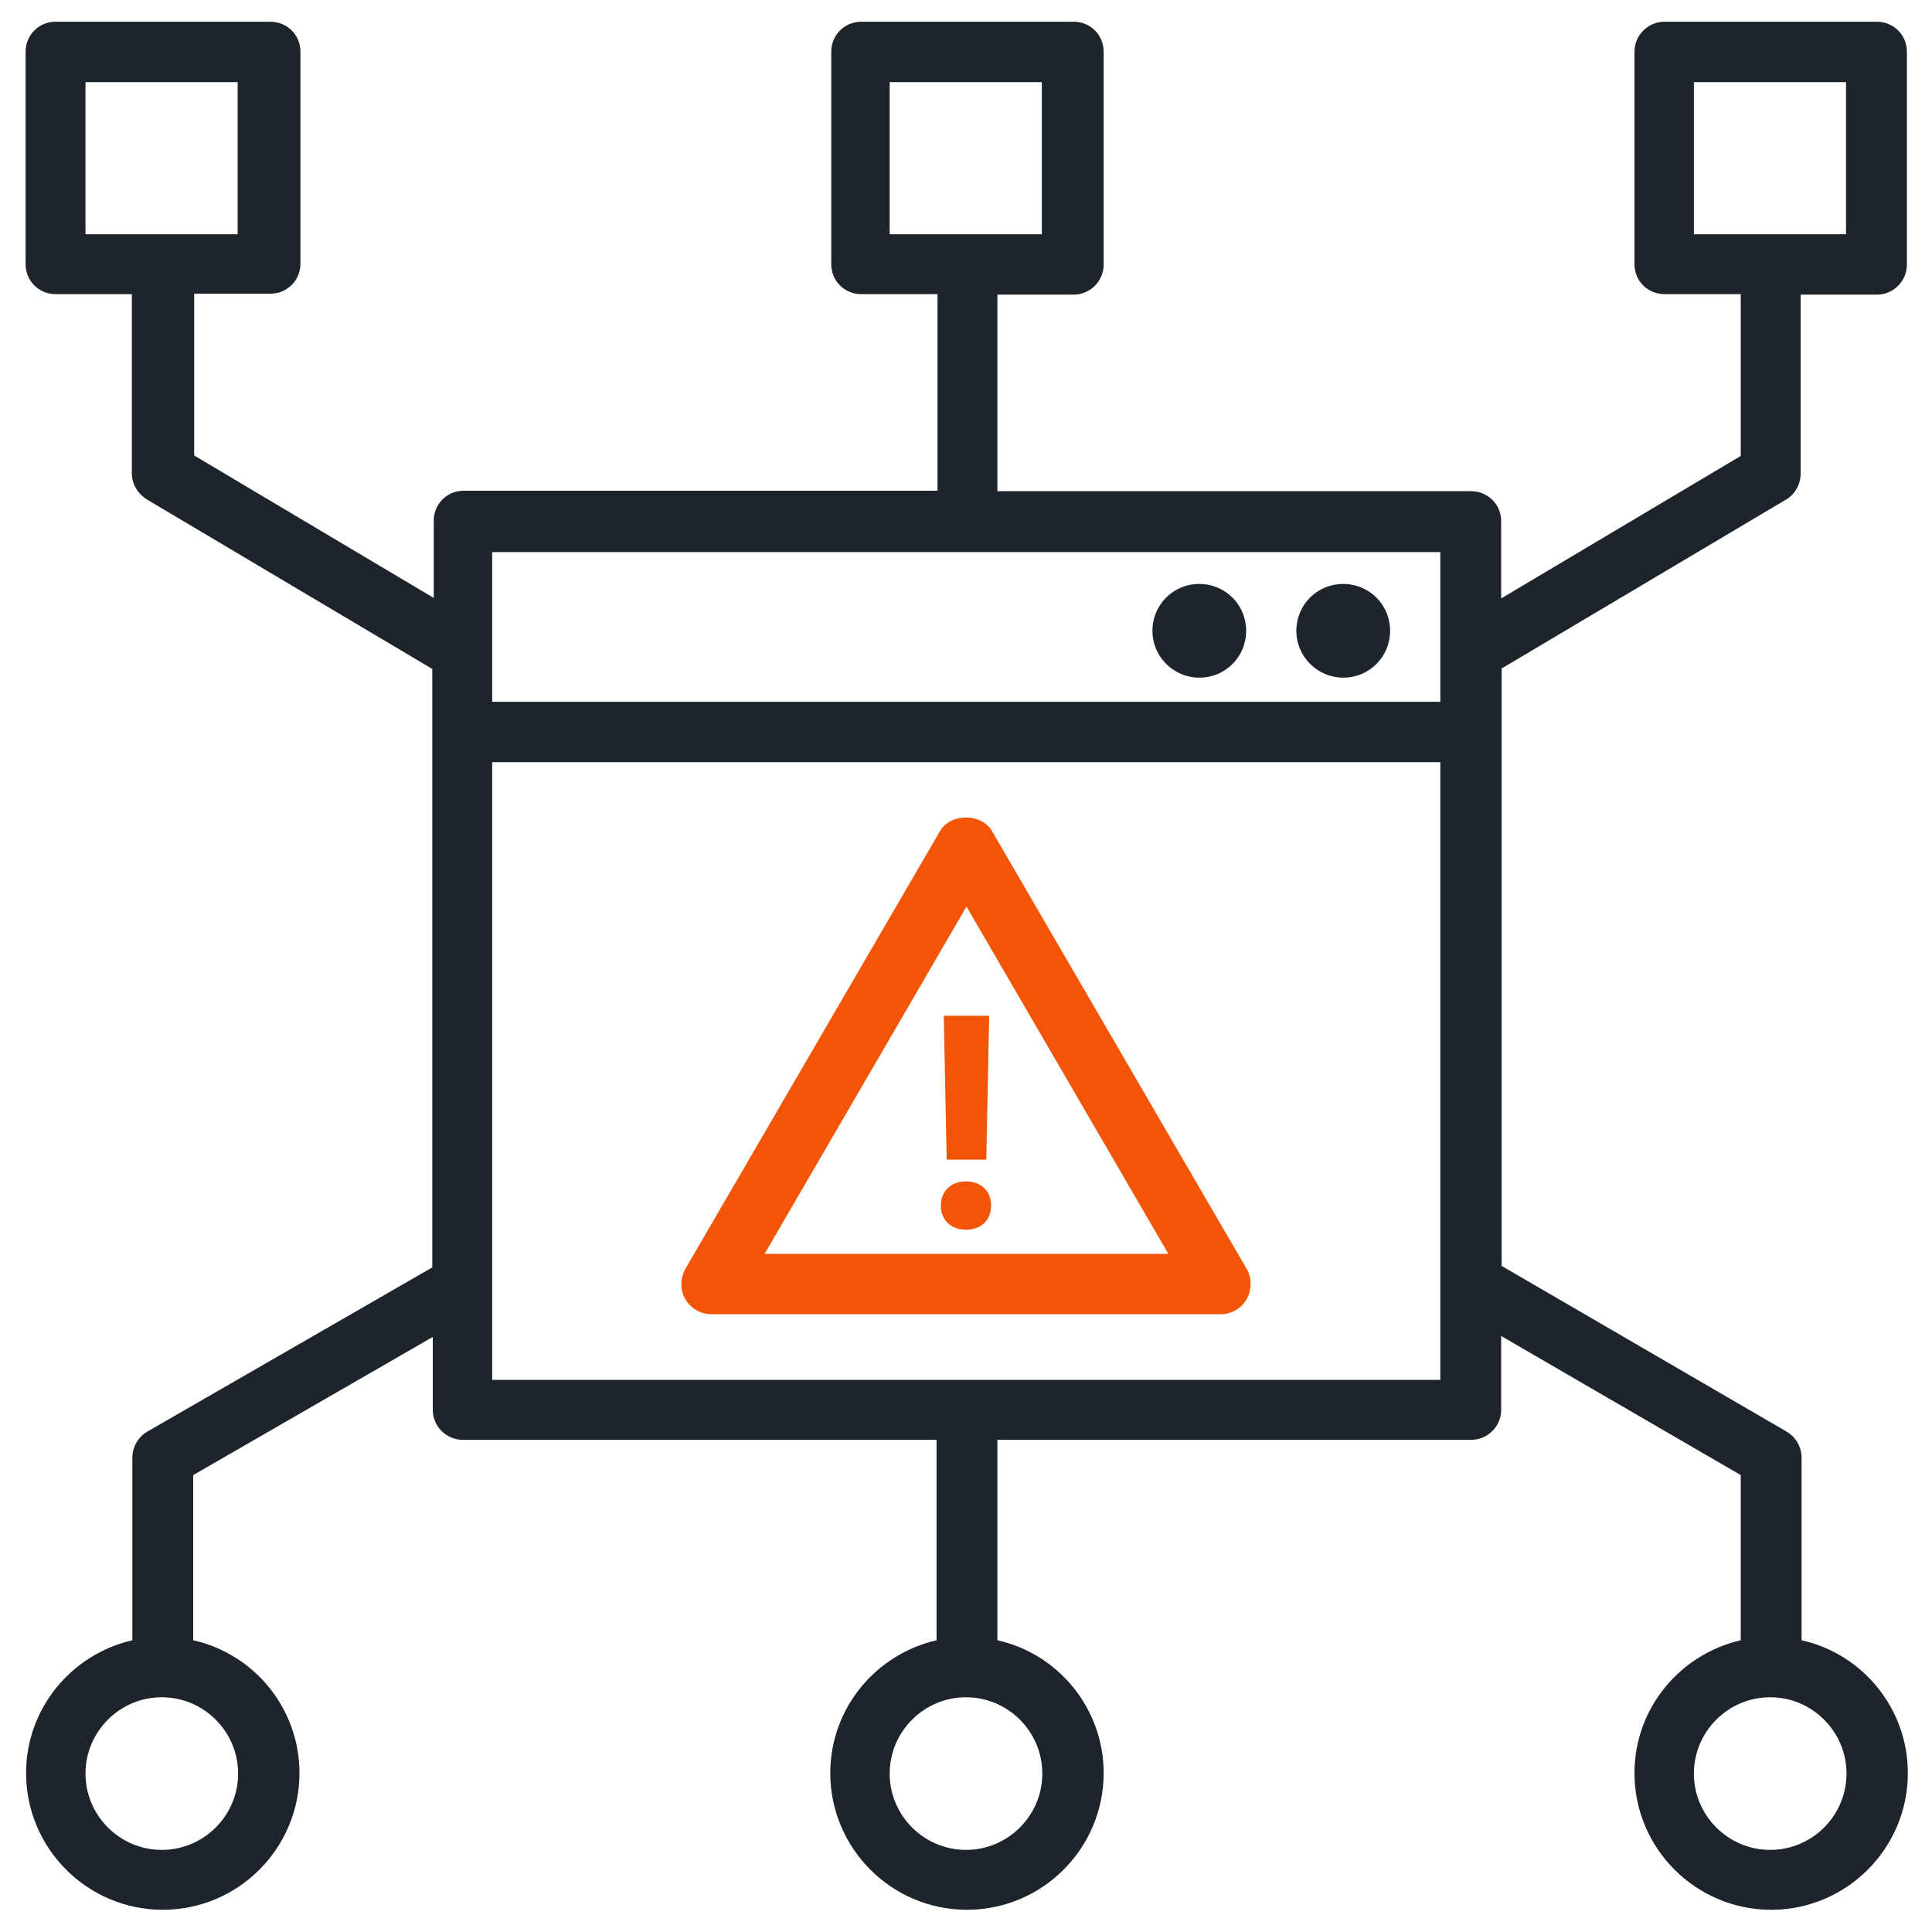
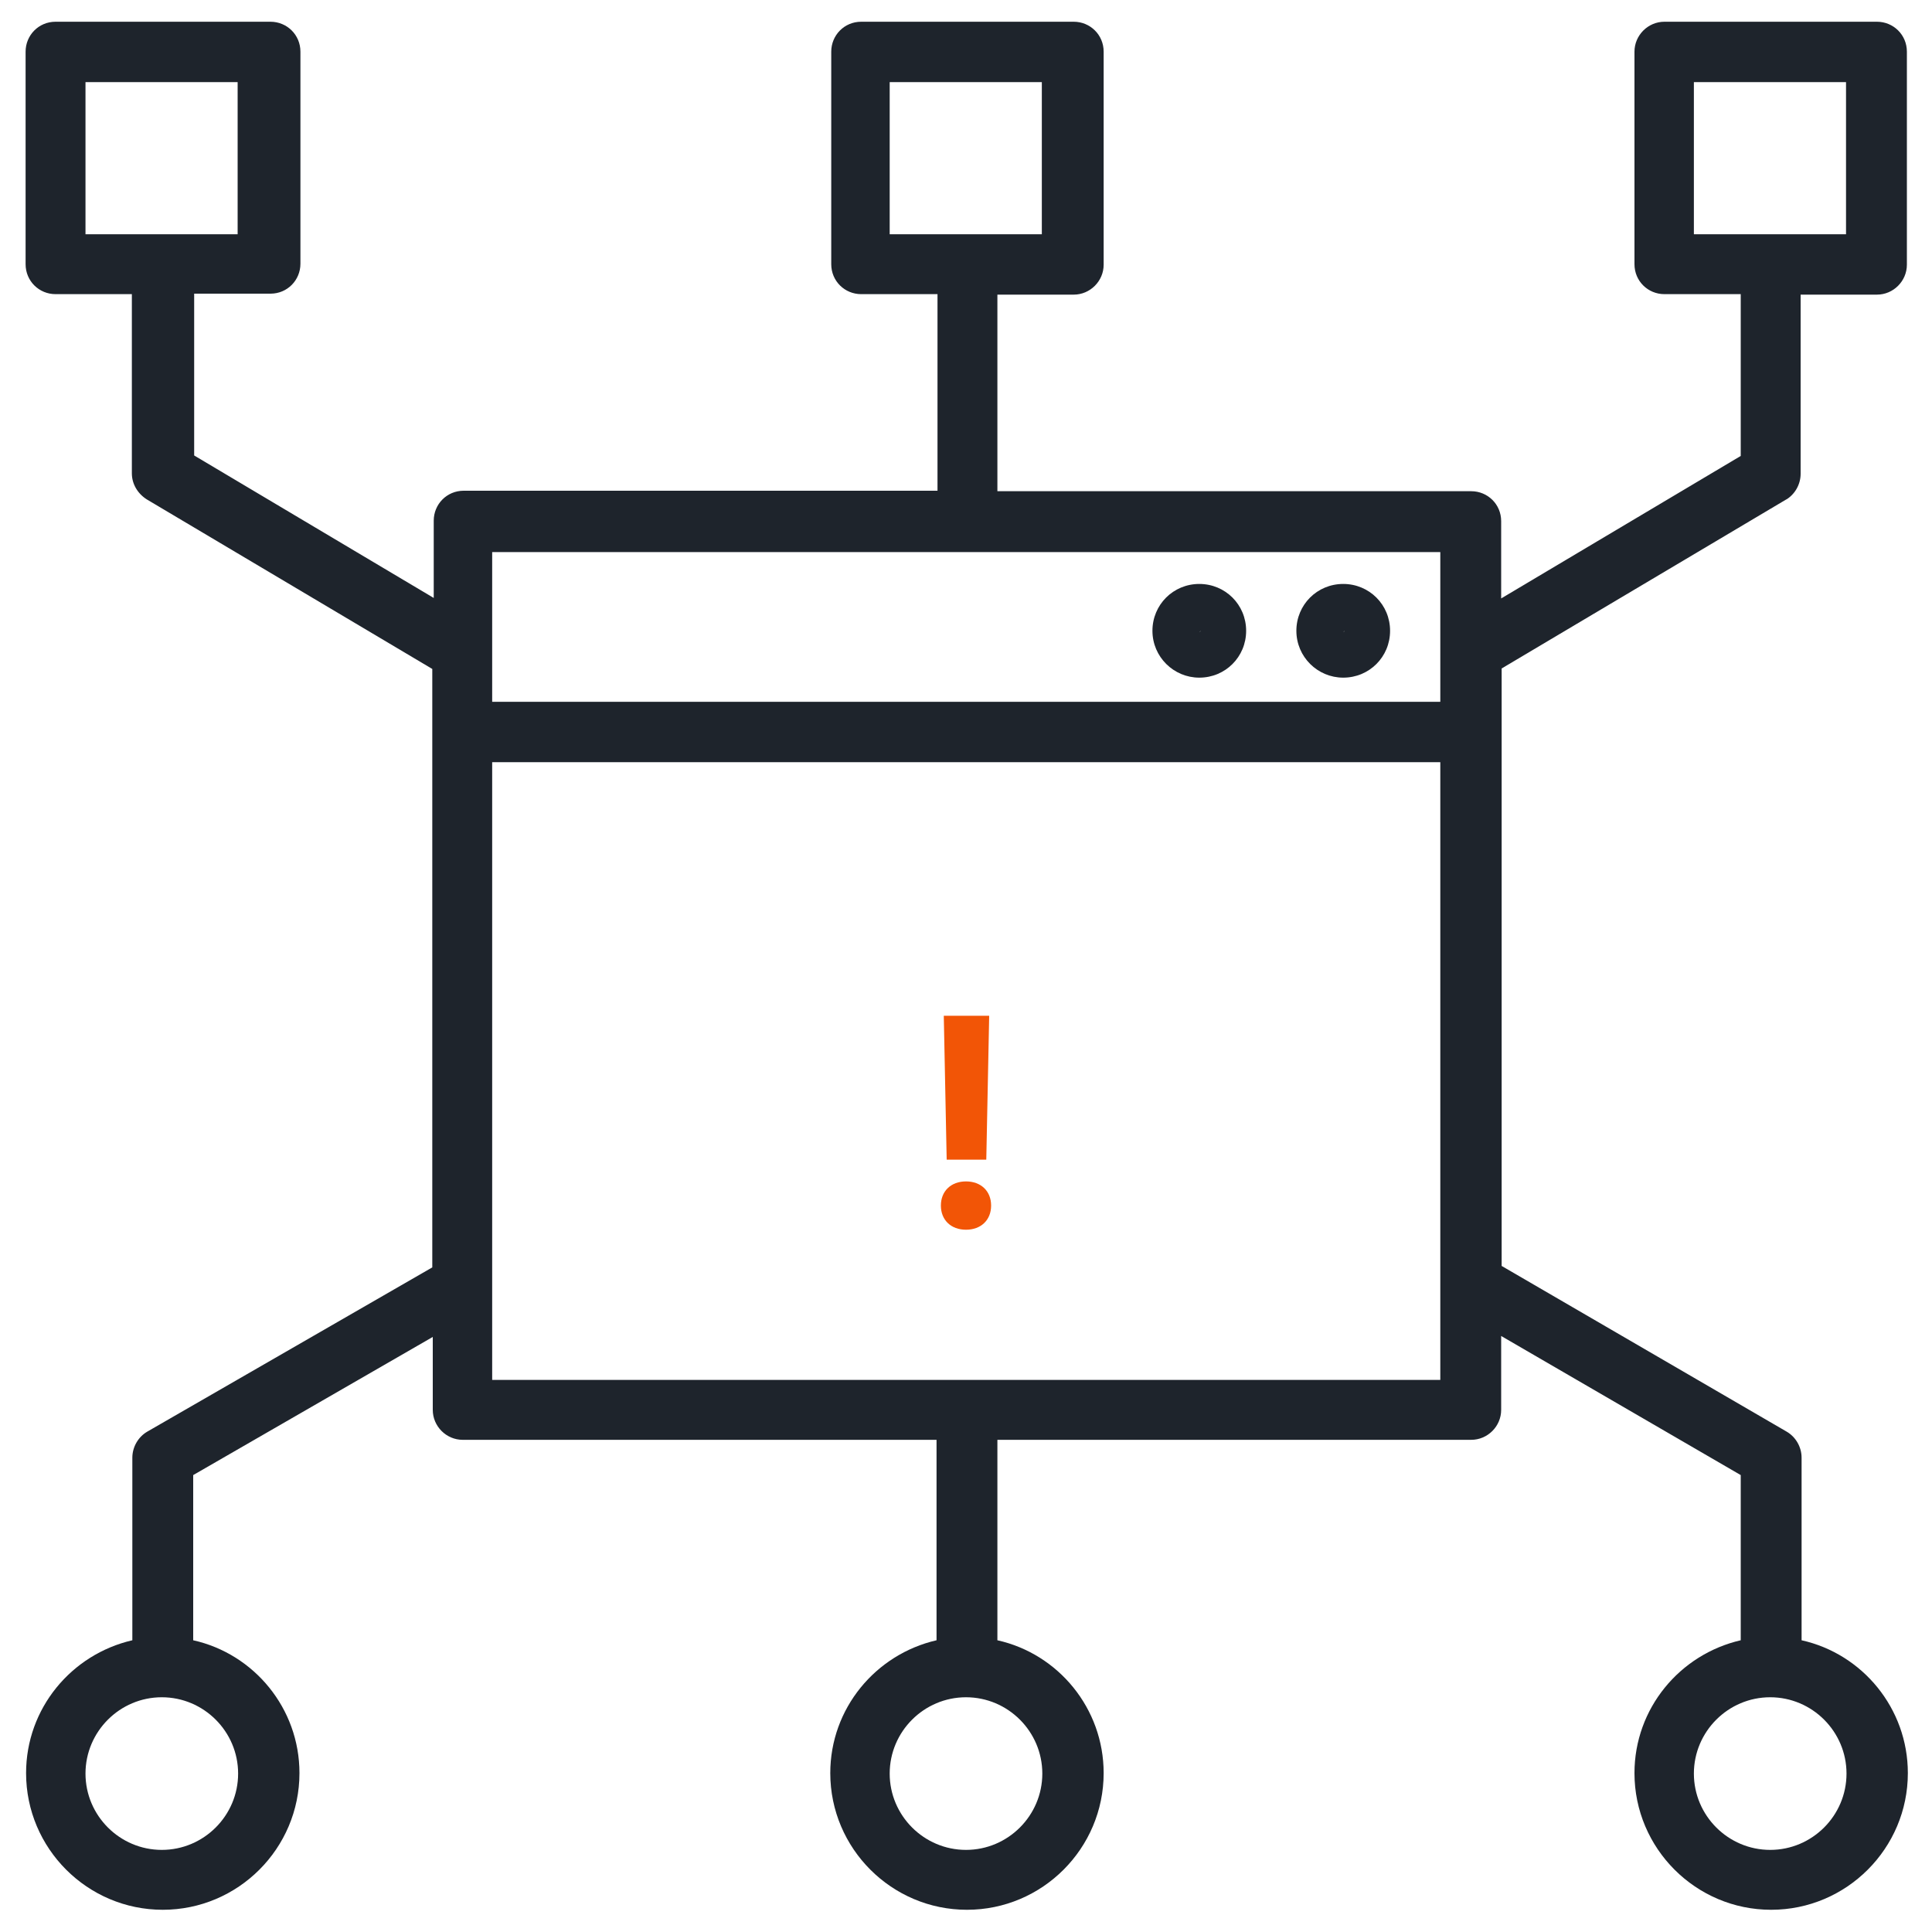
<svg xmlns="http://www.w3.org/2000/svg" id="Layer_1" width="40" height="40" viewBox="0 0 40 40">
  <path d="M36.97,10.35c.19-.11.31-.32.31-.54v-3.71h1.58c.34,0,.62-.28.62-.62V1.07c0-.35-.28-.62-.62-.62h-4.4c-.34,0-.62.28-.62.62v4.4c0,.35.28.62.62.62h1.58v3.35l-4.96,2.95v-1.6c0-.35-.28-.62-.62-.62h-9.81v-4.07h1.58c.34,0,.62-.28.62-.62V1.07c0-.35-.28-.62-.62-.62h-4.4c-.35,0-.62.28-.62.62v4.4c0,.35.28.62.62.62h1.58v4.07h-9.81c-.35,0-.62.28-.62.62v1.6l-4.96-2.95v-3.35h1.58c.35,0,.62-.28.62-.62V1.07c0-.35-.28-.62-.62-.62H1.15c-.35,0-.62.28-.62.62v4.4c0,.35.28.62.62.62h1.58v3.71c0,.22.12.42.31.54l5.91,3.51v12.39l-5.9,3.4c-.19.11-.31.32-.31.54v3.78c-1.26.29-2.2,1.41-2.2,2.75,0,1.56,1.27,2.83,2.83,2.83s2.83-1.27,2.83-2.83c0-1.34-.94-2.47-2.2-2.75v-3.42l4.96-2.86v1.51c0,.34.28.62.62.62h9.81v4.15c-1.26.29-2.2,1.41-2.2,2.75,0,1.56,1.27,2.83,2.83,2.83s2.83-1.27,2.83-2.83c0-1.34-.94-2.47-2.2-2.75v-4.15h9.81c.34,0,.62-.28.62-.62v-1.53l4.96,2.88v3.42c-1.26.29-2.2,1.41-2.2,2.75,0,1.56,1.27,2.83,2.83,2.83s2.83-1.27,2.83-2.83c0-1.34-.94-2.47-2.2-2.75v-3.78c0-.22-.12-.43-.31-.54l-5.9-3.43v-12.37l5.91-3.51ZM35.07,1.7h3.15v3.15h-3.15V1.7ZM18.42,1.7h3.15v3.15h-3.15V1.7ZM1.77,4.85V1.7h3.15v3.15H1.77ZM4.93,36.72c0,.87-.71,1.58-1.58,1.58s-1.58-.71-1.58-1.58.71-1.58,1.58-1.58,1.58.71,1.58,1.58ZM38.23,36.72c0,.87-.71,1.58-1.58,1.58s-1.58-.71-1.58-1.58.71-1.58,1.58-1.58,1.58.71,1.58,1.58ZM21.58,36.72c0,.87-.71,1.58-1.58,1.58s-1.58-.71-1.58-1.58.71-1.58,1.58-1.58,1.58.71,1.58,1.58ZM29.81,28.57H10.19v-12.79h19.63v12.79ZM29.81,14.53H10.19v-3.1h19.63v3.1Z" fill="#1e242c" />
  <path d="M27.81,14.03c-.53,0-.97-.43-.97-.97s.43-.97.97-.97.97.43.97.97-.43.97-.97.97ZM27.84,13.06l-.03.03s.03-.02.03-.03Z" fill="#1e242c" />
-   <path d="M24.83,14.03c-.53,0-.97-.43-.97-.97s.43-.97.97-.97.97.43.97.97-.43.97-.97.97ZM24.86,13.06l-.03.03s.03-.02.03-.03Z" fill="#1e242c" />
-   <path d="M25.27,27.21h-10.54c-.22,0-.43-.12-.54-.31-.11-.19-.11-.43,0-.63l5.27-9.06c.22-.38.86-.38,1.08,0l5.27,9.06c.11.19.11.43,0,.63-.11.19-.32.31-.54.31ZM15.82,25.96h8.37l-4.18-7.19-4.18,7.19Z" fill="#f25506" />
+   <path d="M24.83,14.03c-.53,0-.97-.43-.97-.97s.43-.97.97-.97.97.43.97.97-.43.97-.97.97ZM24.86,13.06l-.03.03s.03-.02.03-.03" fill="#1e242c" />
  <path d="M19.48,24.96c0-.3.21-.5.52-.5s.52.2.52.5-.21.5-.52.5-.52-.2-.52-.5ZM19.53,21.03h.95l-.06,2.98h-.82l-.06-2.98Z" fill="#f25506" />
</svg>